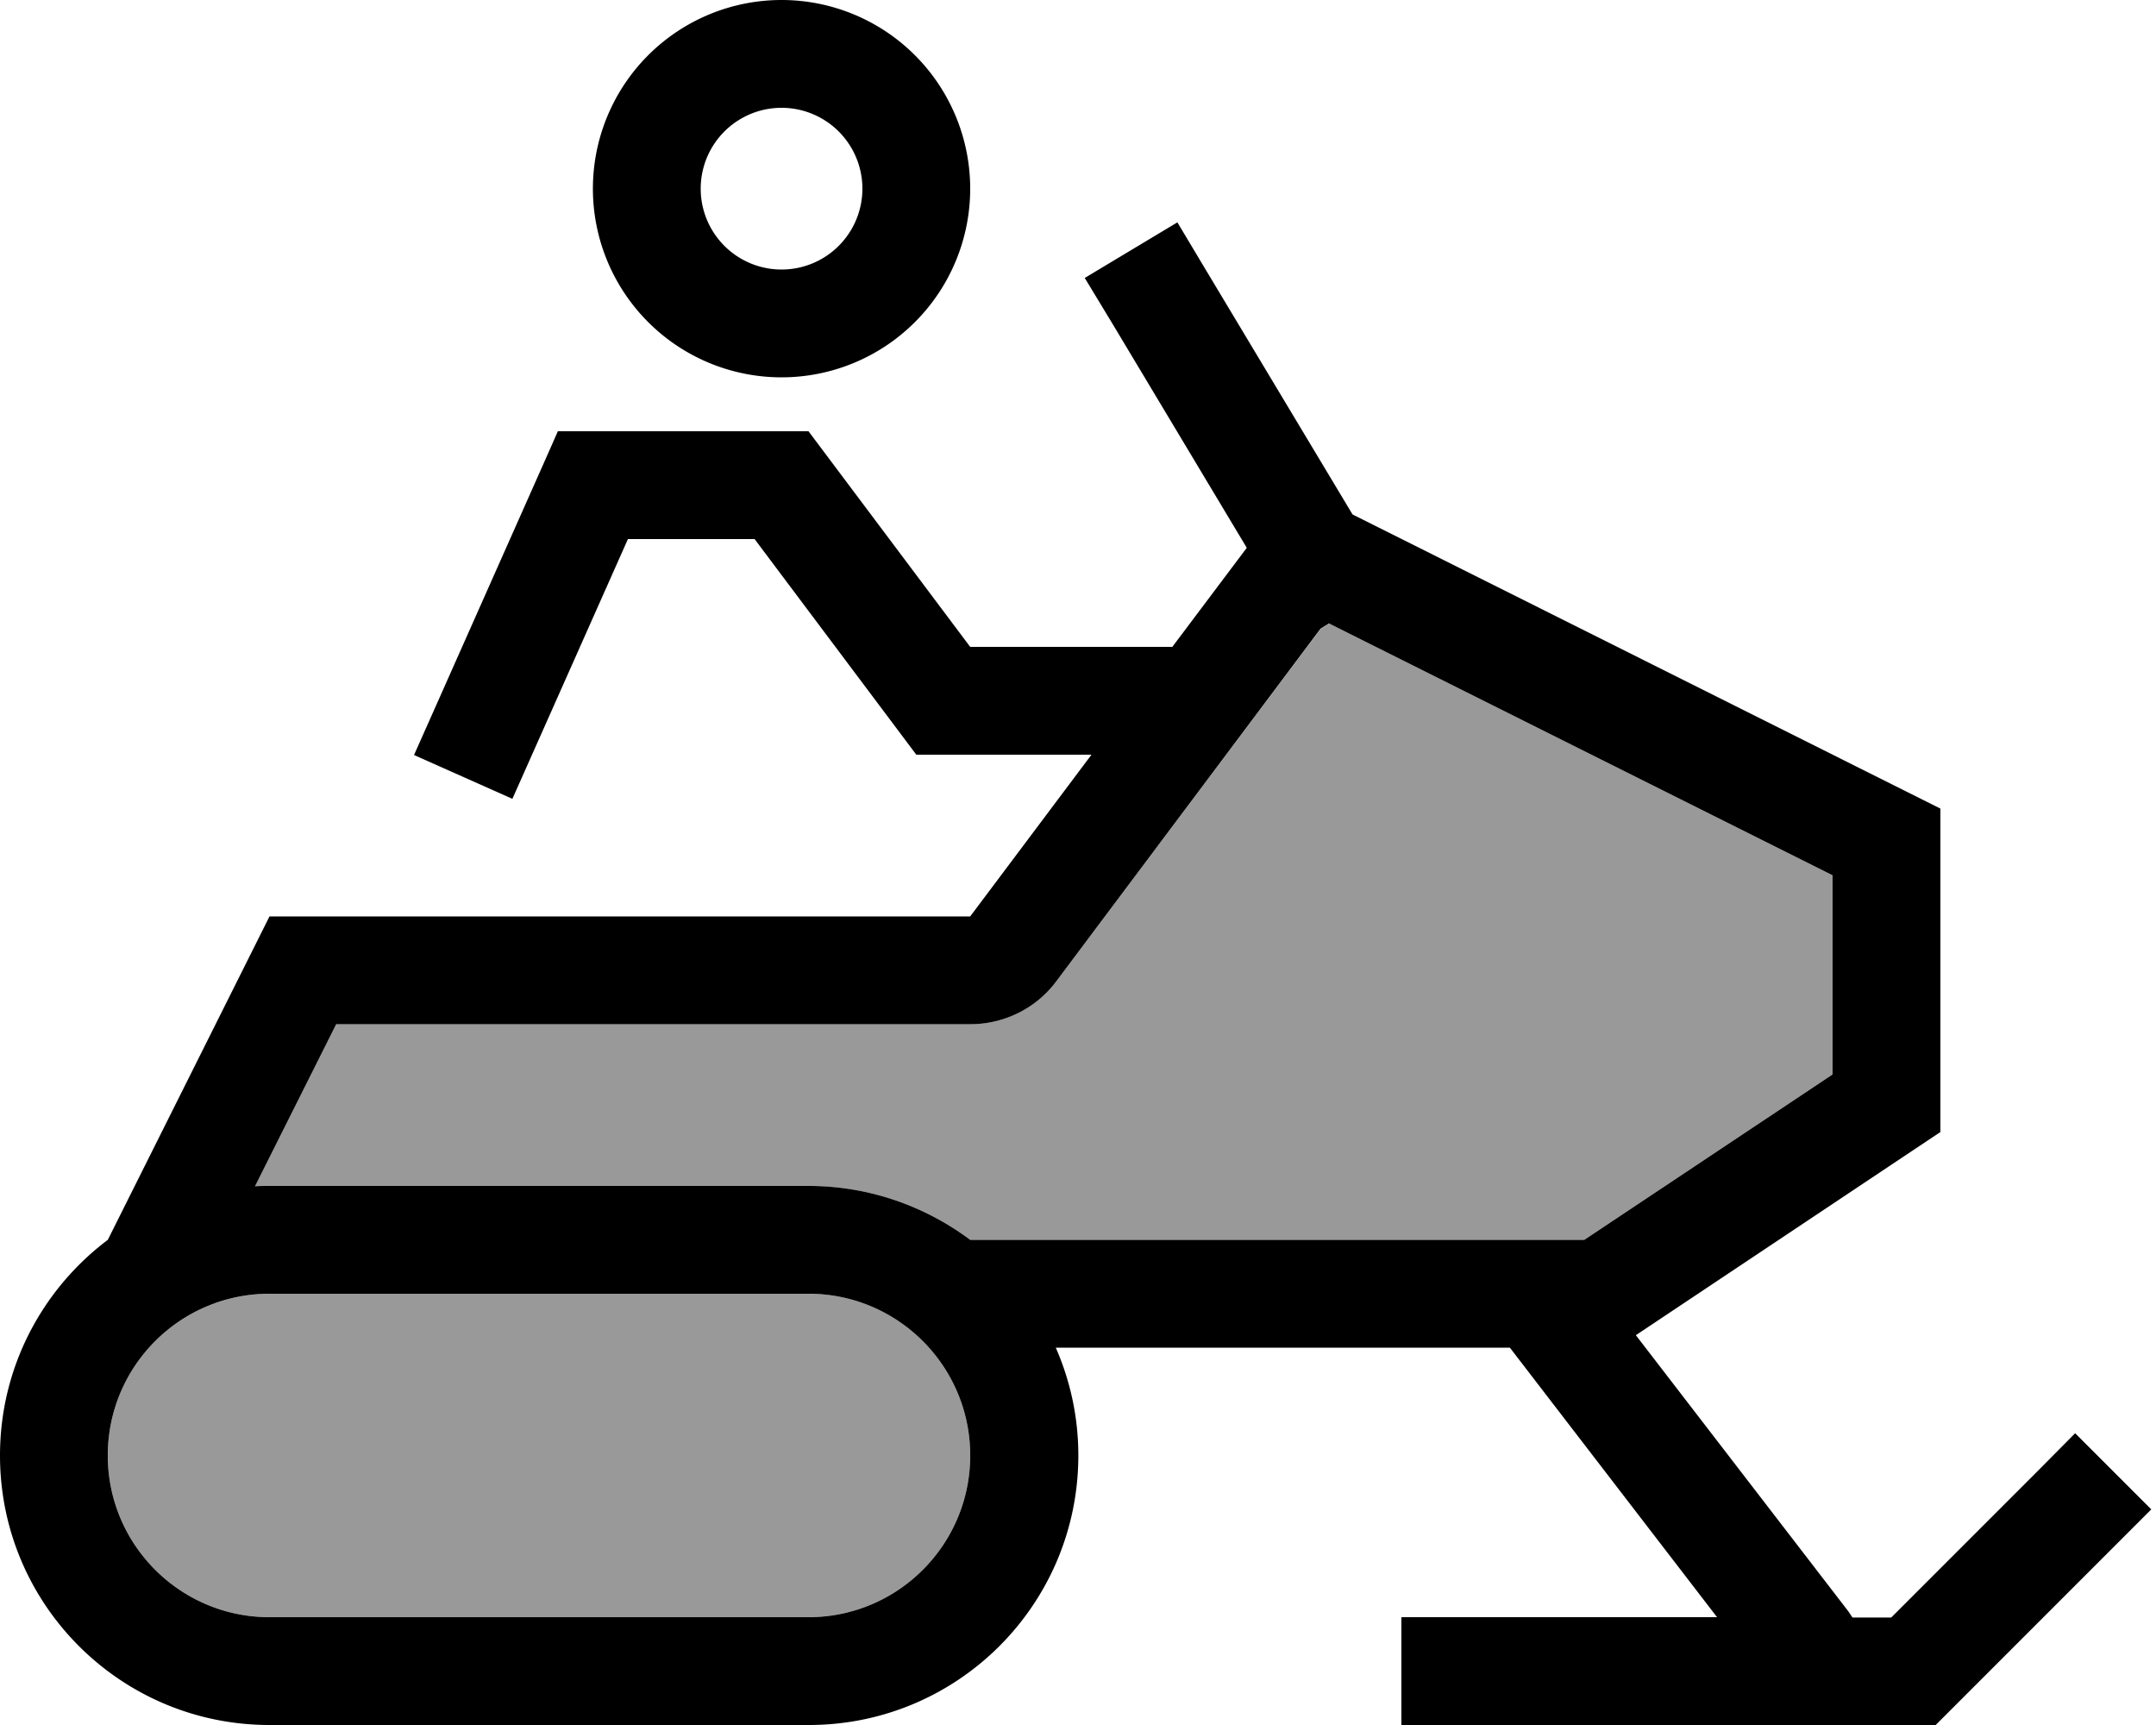
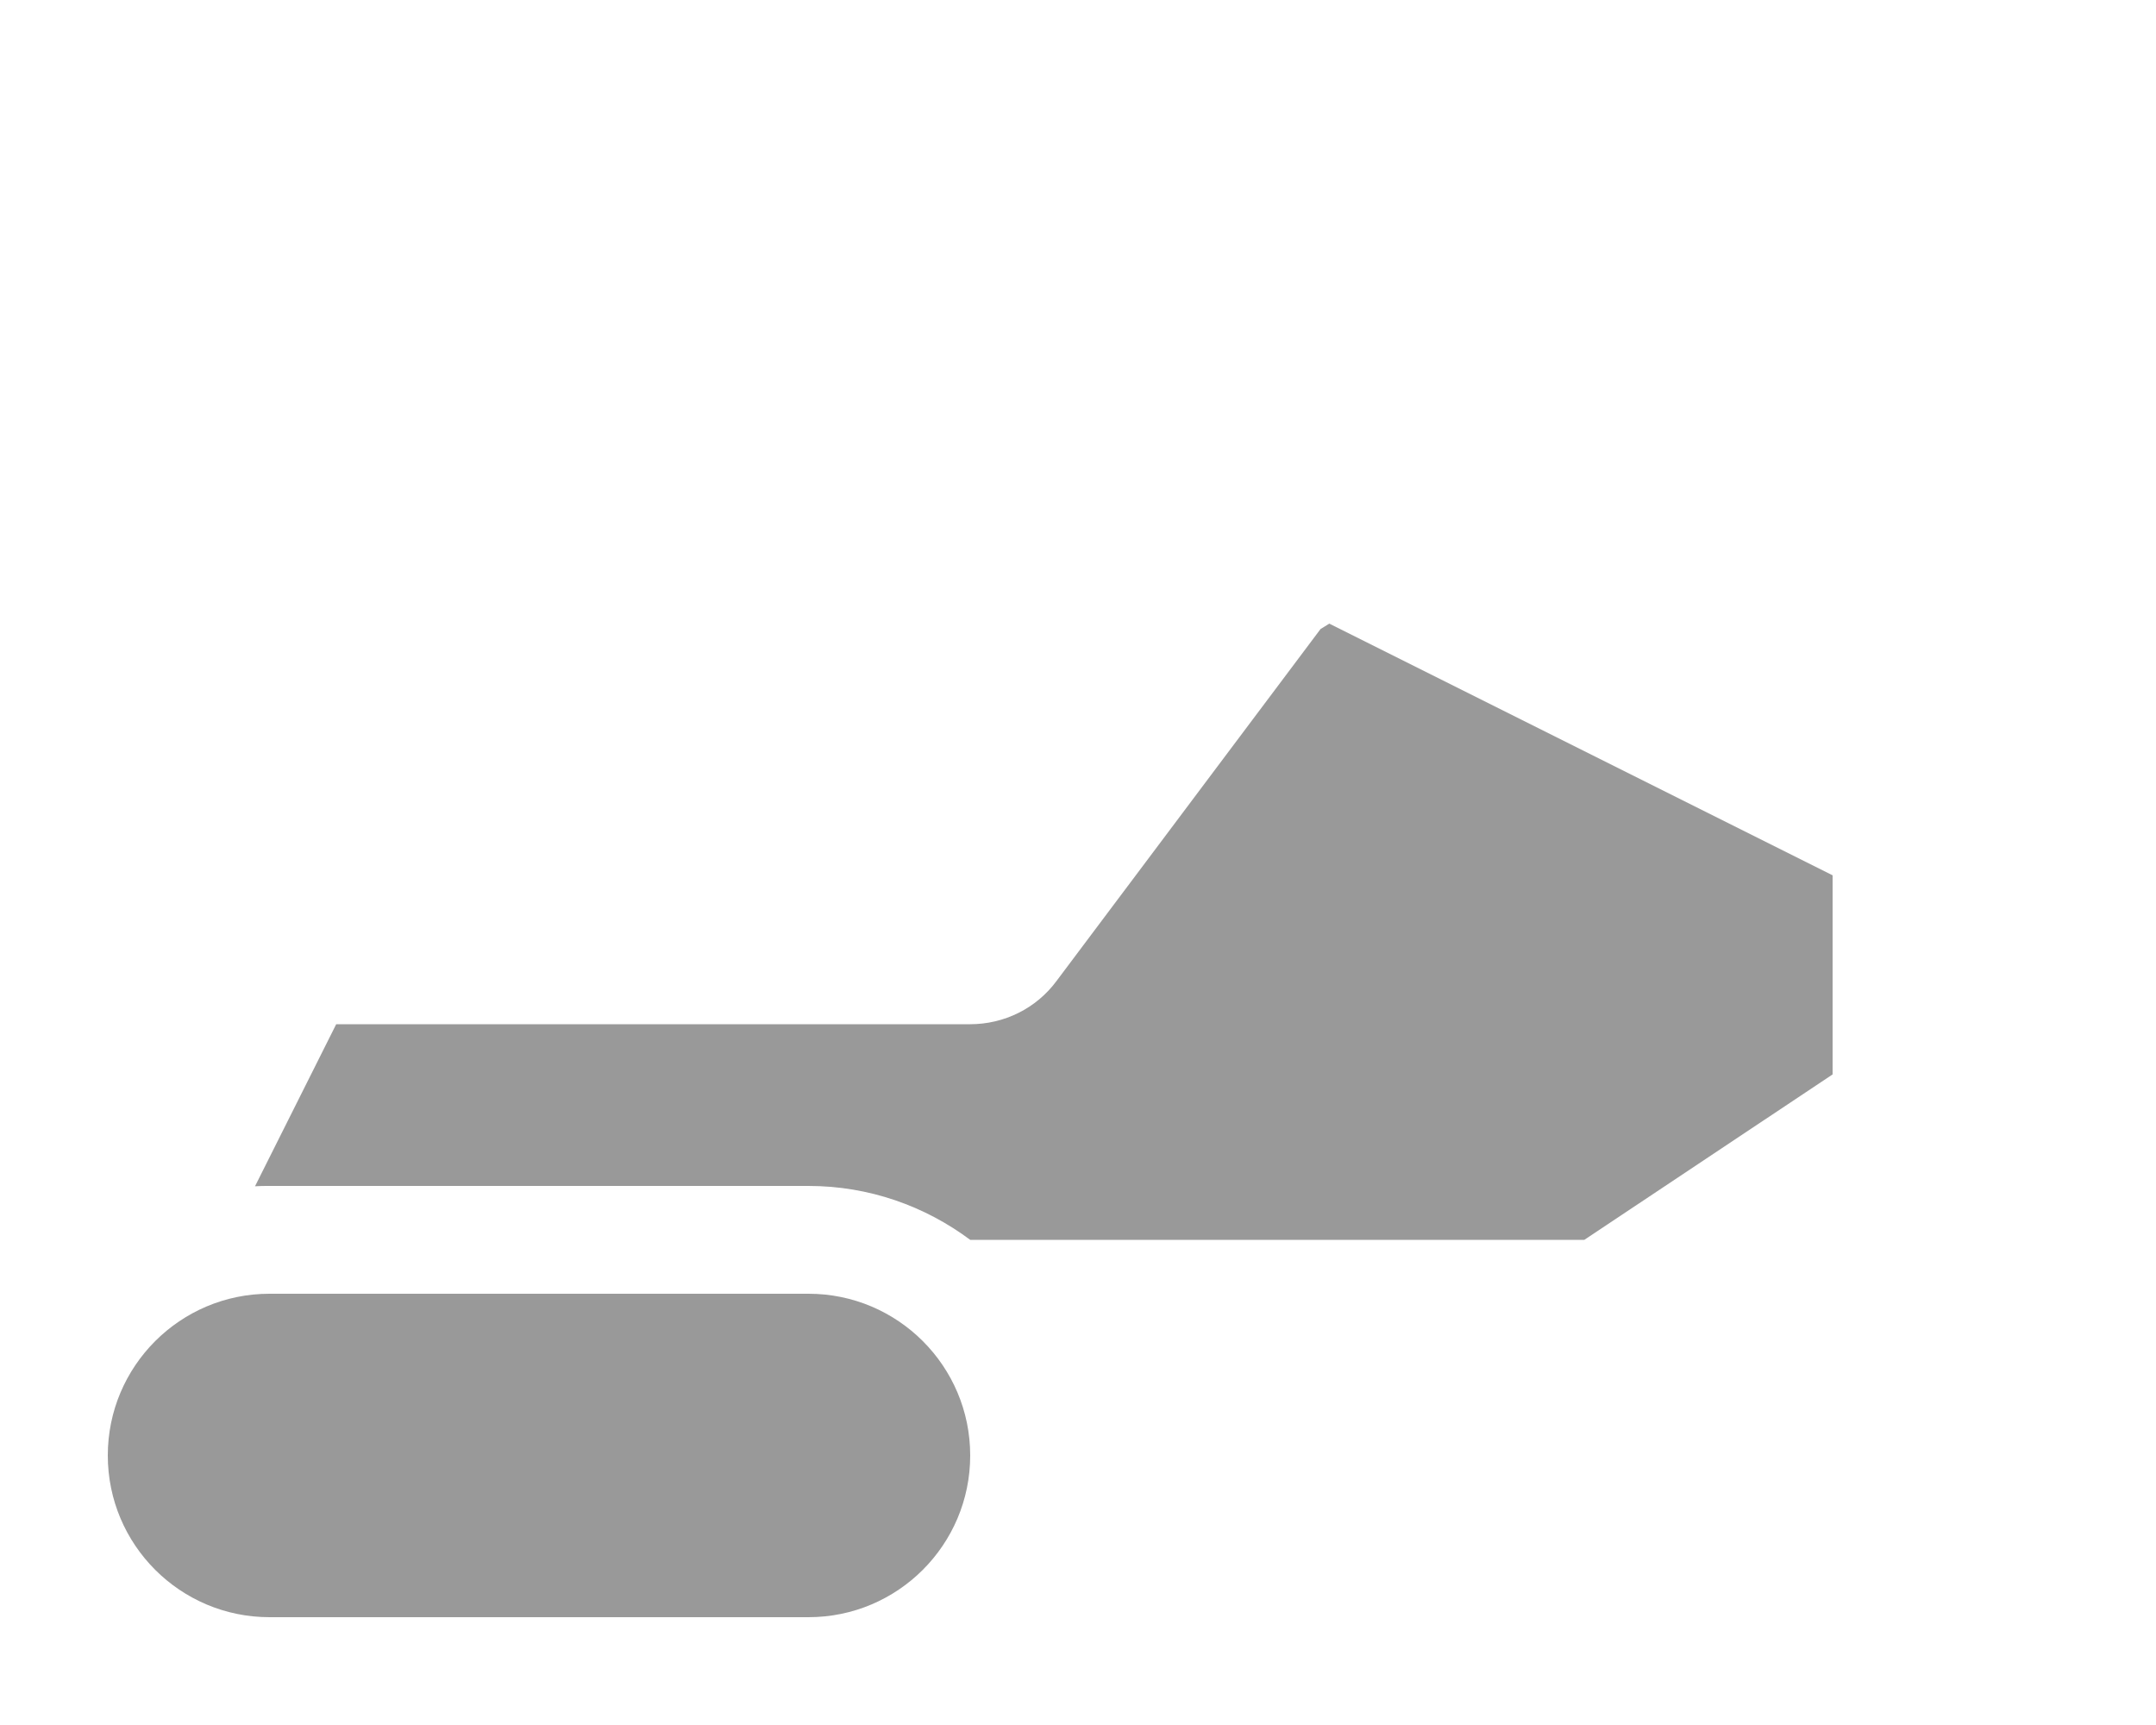
<svg xmlns="http://www.w3.org/2000/svg" viewBox="0 0 640 512">
  <defs>
    <style>.fa-secondary{opacity:.4}</style>
  </defs>
  <path class="fa-secondary" d="M32 432c0 26.5 21.5 48 48 48l160 0c26.5 0 48-21.5 48-48s-21.5-48-48-48L80 384c-26.5 0-48 21.5-48 48zm43.7-79.9c1.4-.1 2.8-.1 4.3-.1l160 0c18 0 34.6 6 48 16l167.8 0 14.5 0L544 318.9l0-59.1L394.6 185.1l-2.6 1.6L313.6 291.2c-6 8.1-15.5 12.8-25.6 12.8L99.8 304 75.7 352.1z" />
-   <path class="fa-primary" d="M256 56a24 24 0 1 0 -48 0 24 24 0 1 0 48 0zm-80 0a56 56 0 1 1 112 0A56 56 0 1 1 176 56zM349.5 66l8.2 13.7 43.8 73L576 240l0 96-90.4 60.3 63.1 82c.4 .6 .8 1.2 1.2 1.8l11.5 0 43.3-43.3L616 425.4 638.6 448l-11.3 11.3-48 48-4.7 4.7-6.6 0-136 0-16 0 0-32 16 0 77.7 0-61.5-80-134.8 0c4.3 9.8 6.7 20.6 6.7 32c0 44.2-35.8 80-80 80L80 512c-44.2 0-80-35.8-80-80c0-26.2 12.6-49.4 32-64l48-96 208 0 36-48-44 0-8 0-4.8-6.4L224 160l-37.6 0-27.8 62.5-6.5 14.6-29.2-13 6.5-14.6 32-72 4.2-9.5 10.4 0 56 0 8 0 4.8 6.4L288 192l60 0 22.1-29.4L330.3 96.2 322 82.5 349.5 66zm45.1 119l-2.6 1.6L313.6 291.2c-6 8.1-15.5 12.8-25.6 12.8L99.8 304 75.7 352.1c1.4-.1 2.8-.1 4.3-.1l160 0c18 0 34.6 6 48 16l167.8 0 .3 0 14.2 0L544 318.9l0-59.1L394.6 185.1zM80 384c-26.5 0-48 21.5-48 48s21.5 48 48 48l160 0c26.5 0 48-21.5 48-48s-21.5-48-48-48L80 384z" />
</svg>